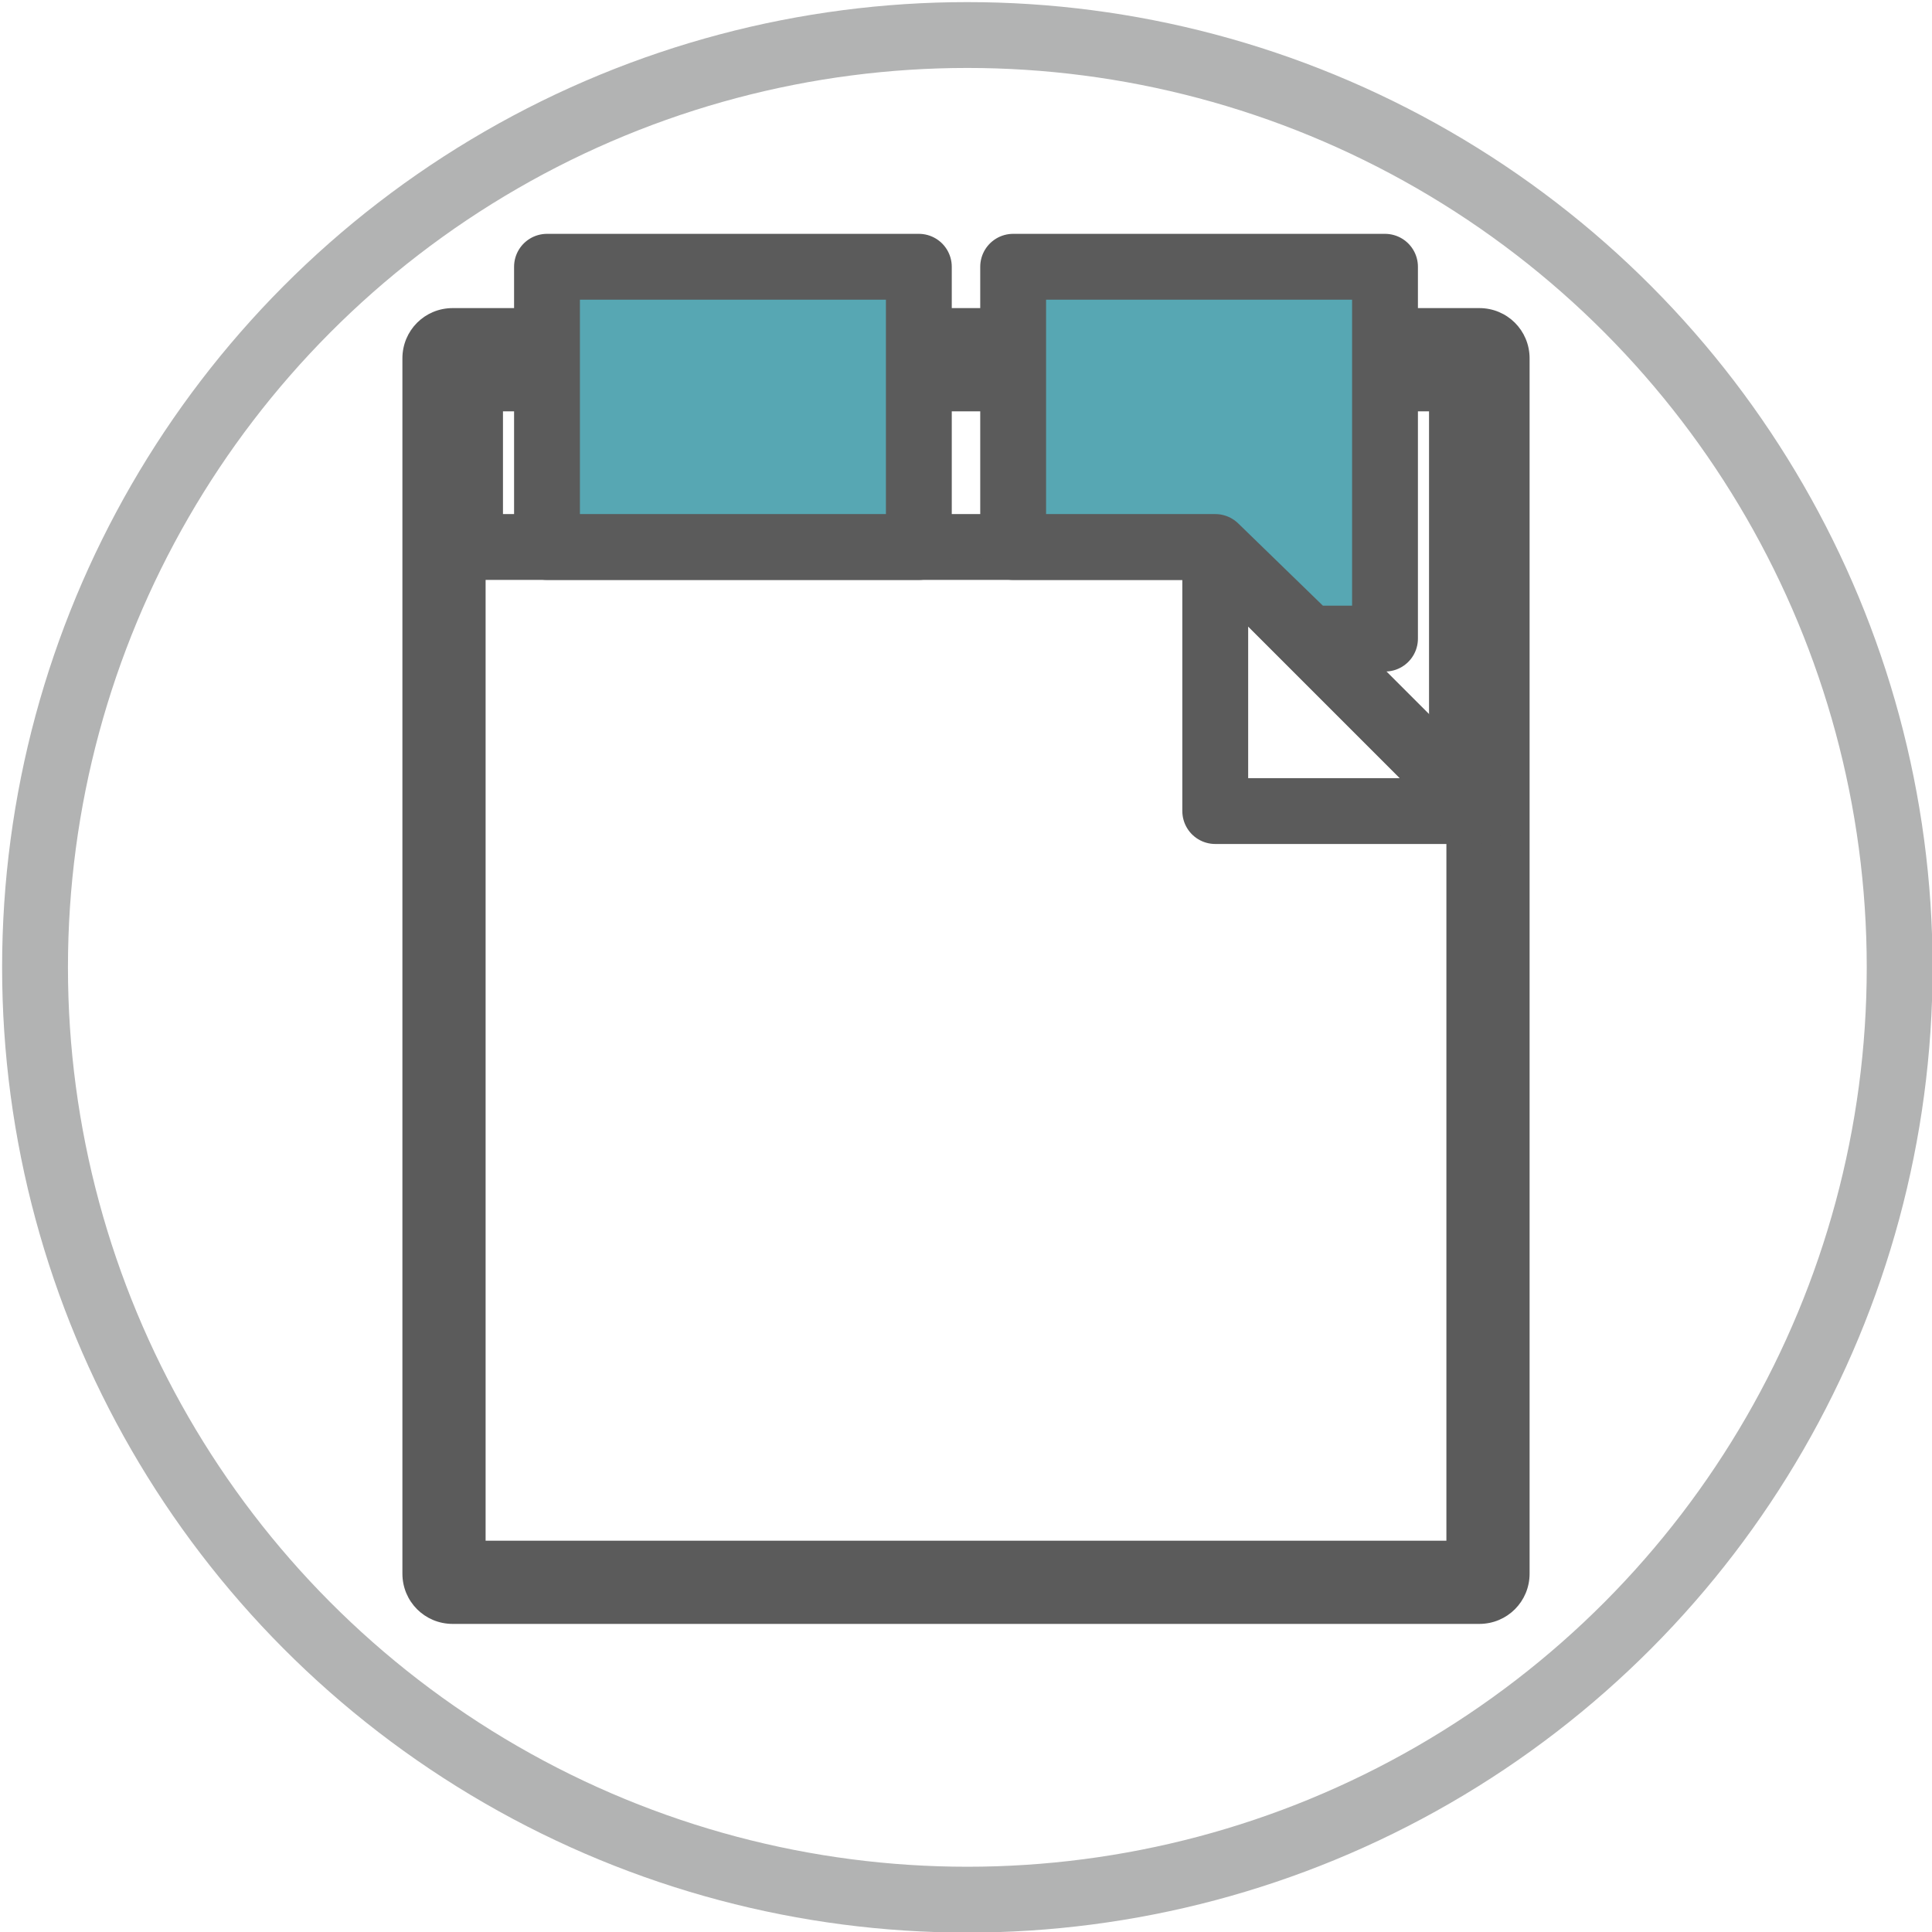
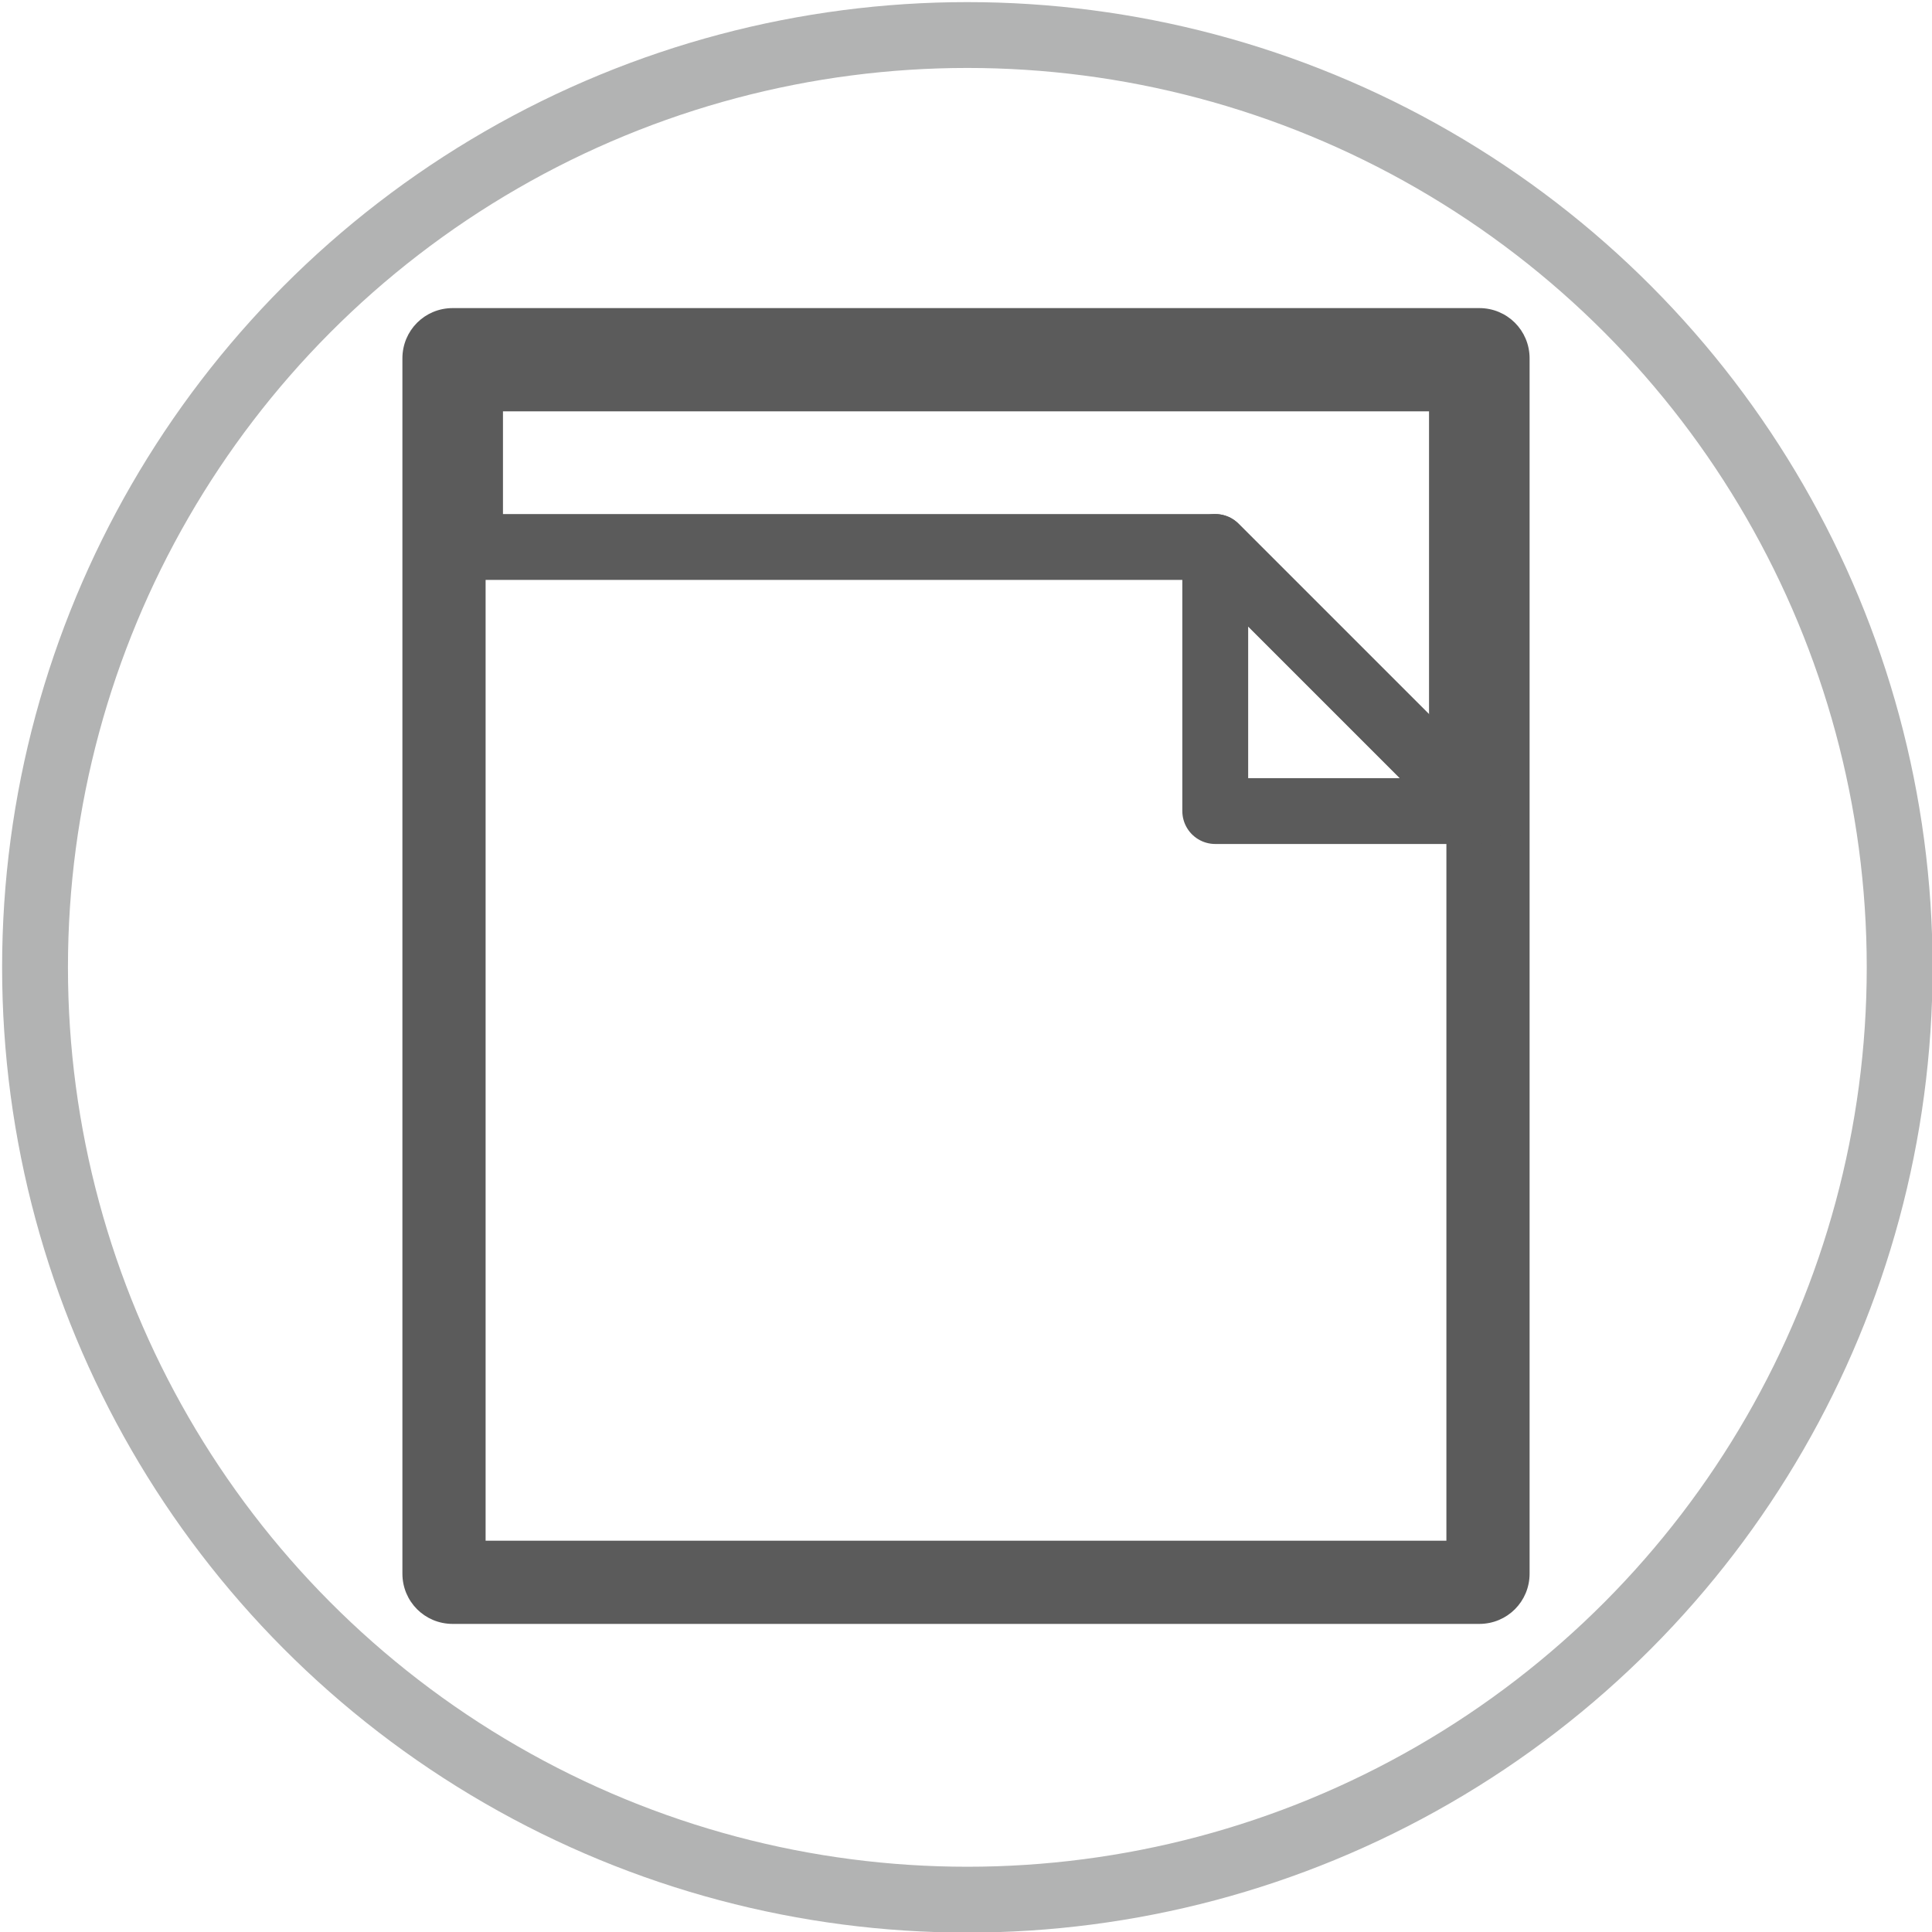
<svg xmlns="http://www.w3.org/2000/svg" xml:space="preserve" width="41.411mm" height="41.411mm" version="1.1" style="shape-rendering:geometricPrecision; text-rendering:geometricPrecision; image-rendering:optimizeQuality; fill-rule:evenodd; clip-rule:evenodd" viewBox="0 0 717 717">
  <defs>
    <style type="text/css">
   
    .str2 {stroke:#5B5B5B;stroke-width:1.32;stroke-linecap:round;stroke-linejoin:round}
    .str1 {stroke:#5B5B5B;stroke-width:24.435;stroke-linecap:round;stroke-linejoin:round}
    .str0 {stroke:#B2B3B3;stroke-width:24.435;stroke-linecap:round;stroke-linejoin:round}
    .fil0 {fill:none}
    .fil2 {fill:#57A7B3}
    .fil1 {fill:#5B5B5B;fill-rule:nonzero}
   
  </style>
  </defs>
  <g id="Layer_x0020_1">
    <circle class="fil0 str0" cx="359" cy="359" r="346" />
    <polygon class="fil0 str1" points="168,203 451,203 549,301 549,584 168,584 " />
-     <path class="fil1 str2" d="M168 115l381 0c10,0 18,8 18,18l0 451c0,10 -8,18 -18,18l-381 0c-10,0 -18,-8 -18,-18l0 -451c0,-10 8,-18 18,-18zm363 37l-345 0 0 51 -18 0 0 381 381 0 0 -283 -18 -19 0 -130z" />
+     <path class="fil1 str2" d="M168 115l381 0c10,0 18,8 18,18l0 451c0,10 -8,18 -18,18l-381 0c-10,0 -18,-8 -18,-18l0 -451c0,-10 8,-18 18,-18m363 37l-345 0 0 51 -18 0 0 381 381 0 0 -283 -18 -19 0 -130z" />
    <polygon class="fil0 str1" points="549,301 451,301 451,203 " />
-     <polygon class="fil2 str1" points="376,99 514,99 514,237 486,237 451,203 376,203 " />
-     <polygon class="fil2 str1" points="203,99 341,99 341,203 203,203 " />
  </g>
</svg>